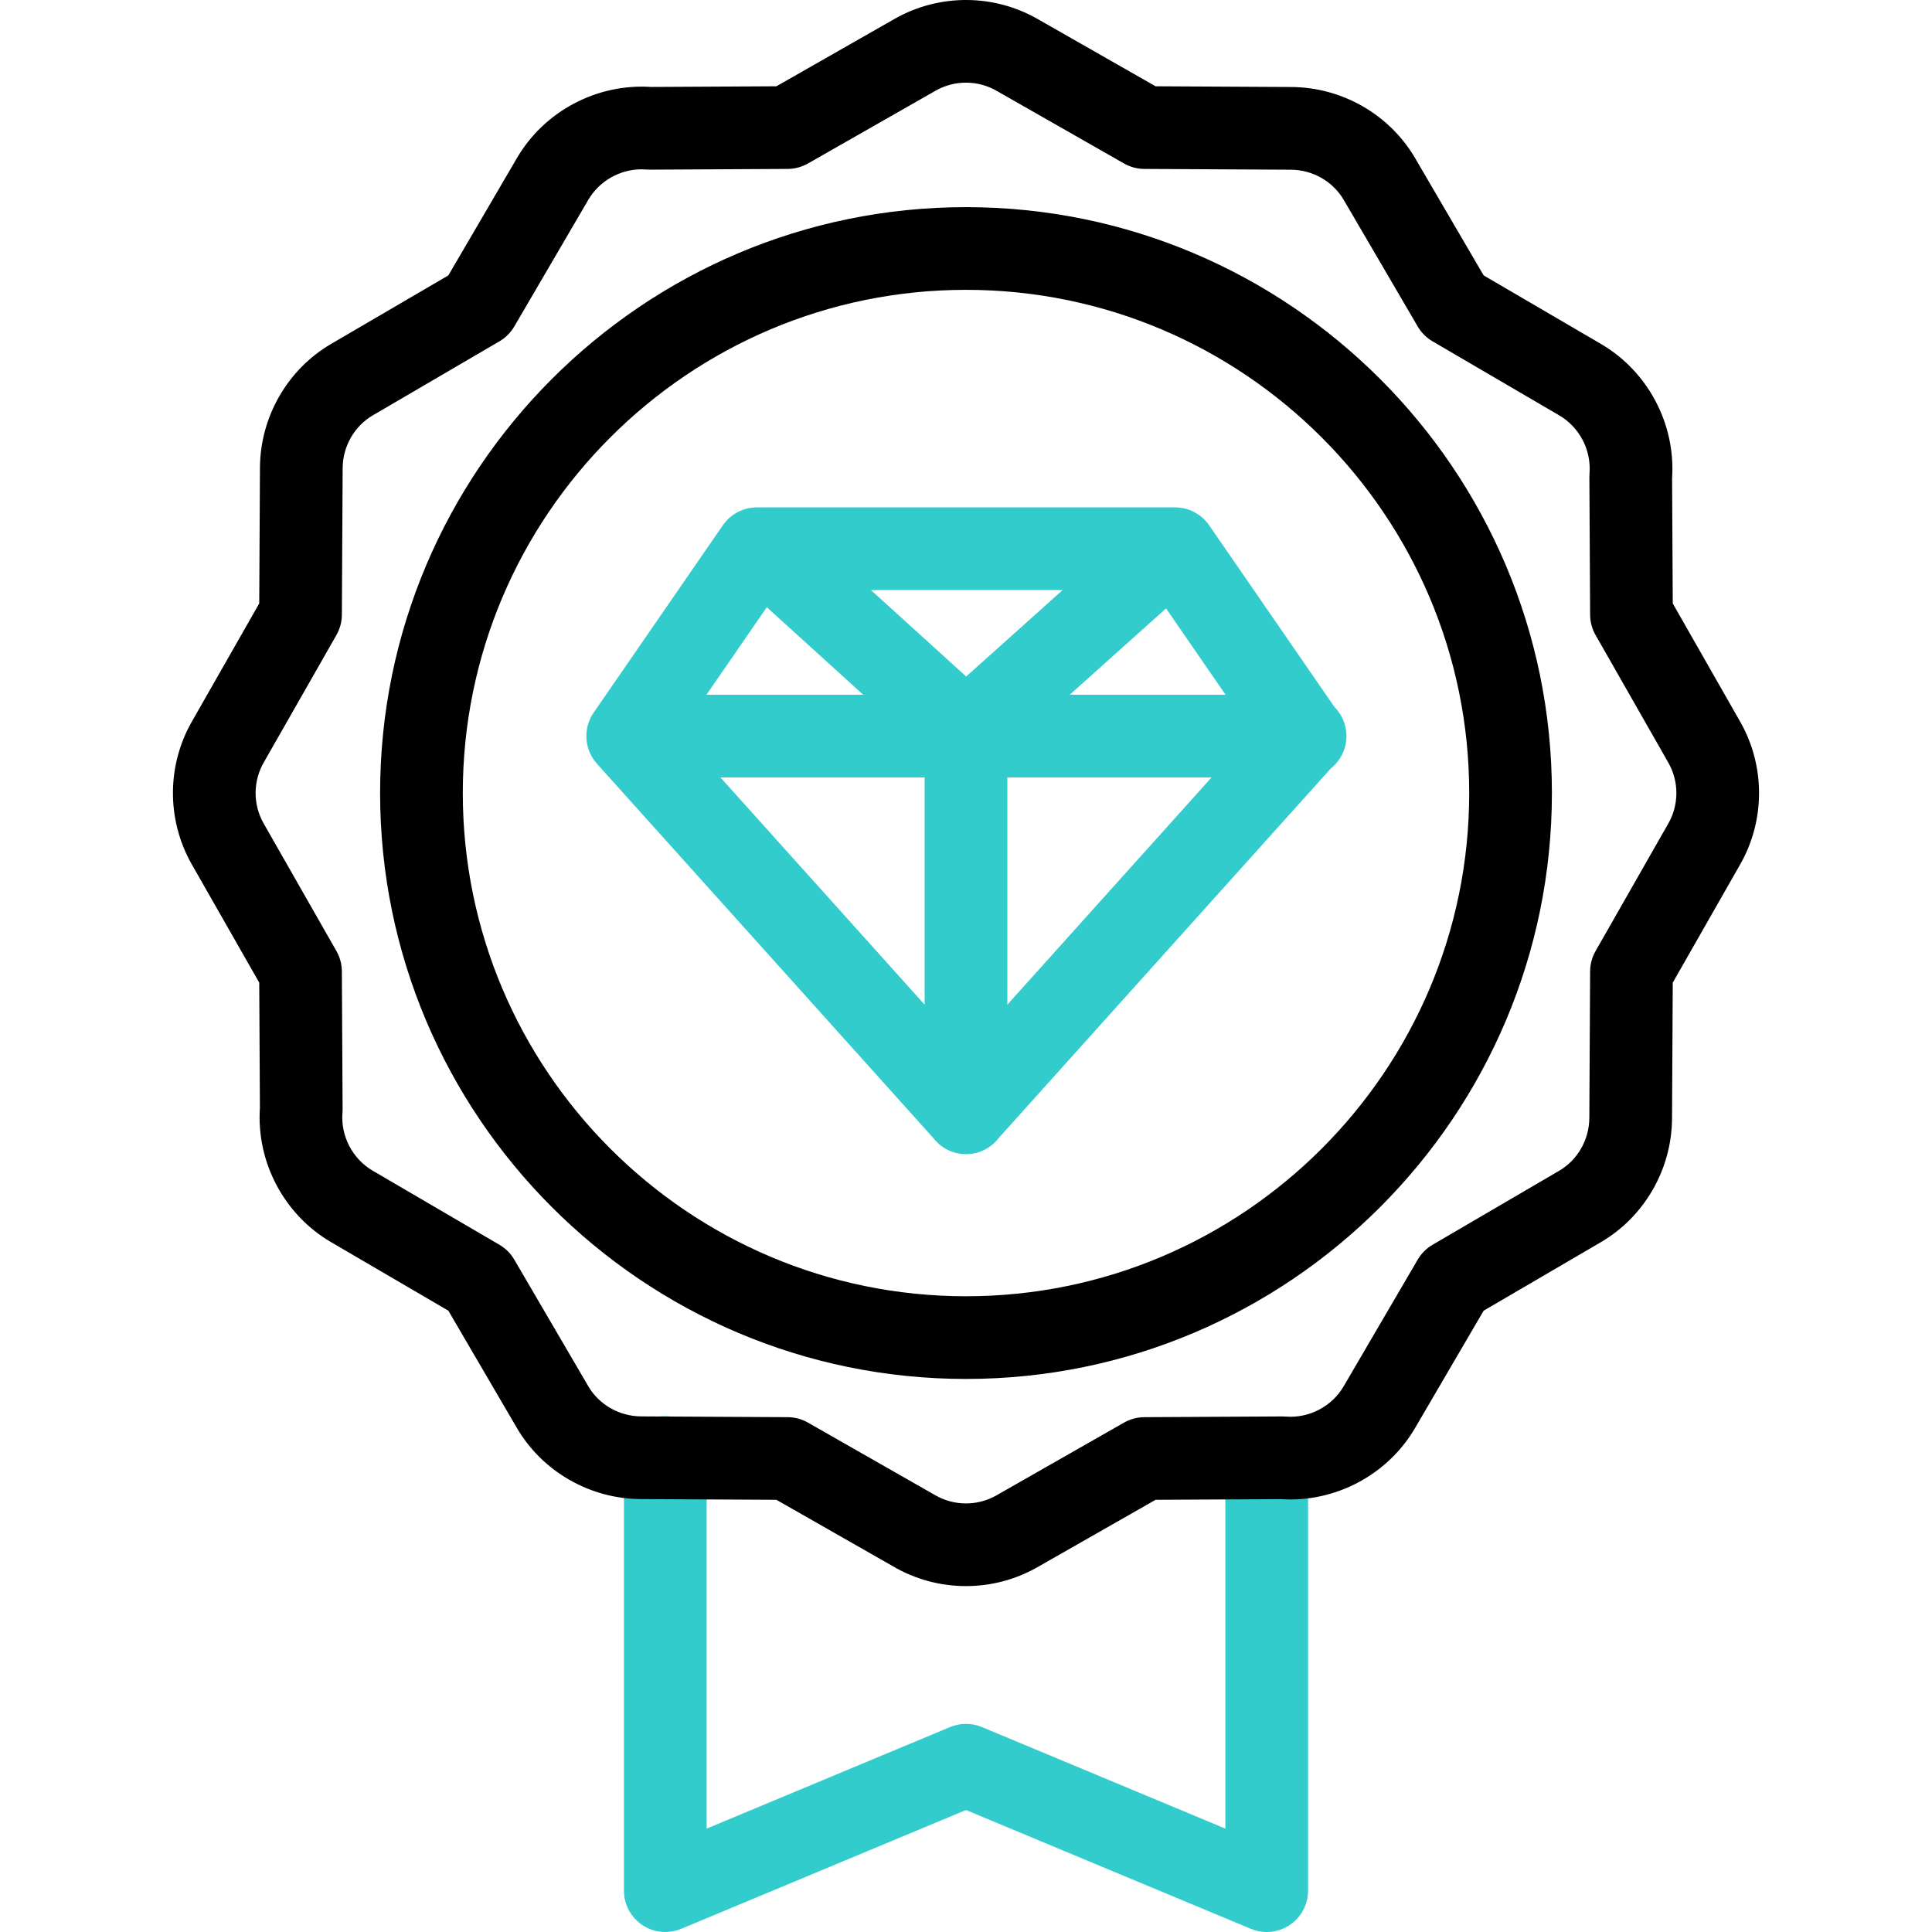
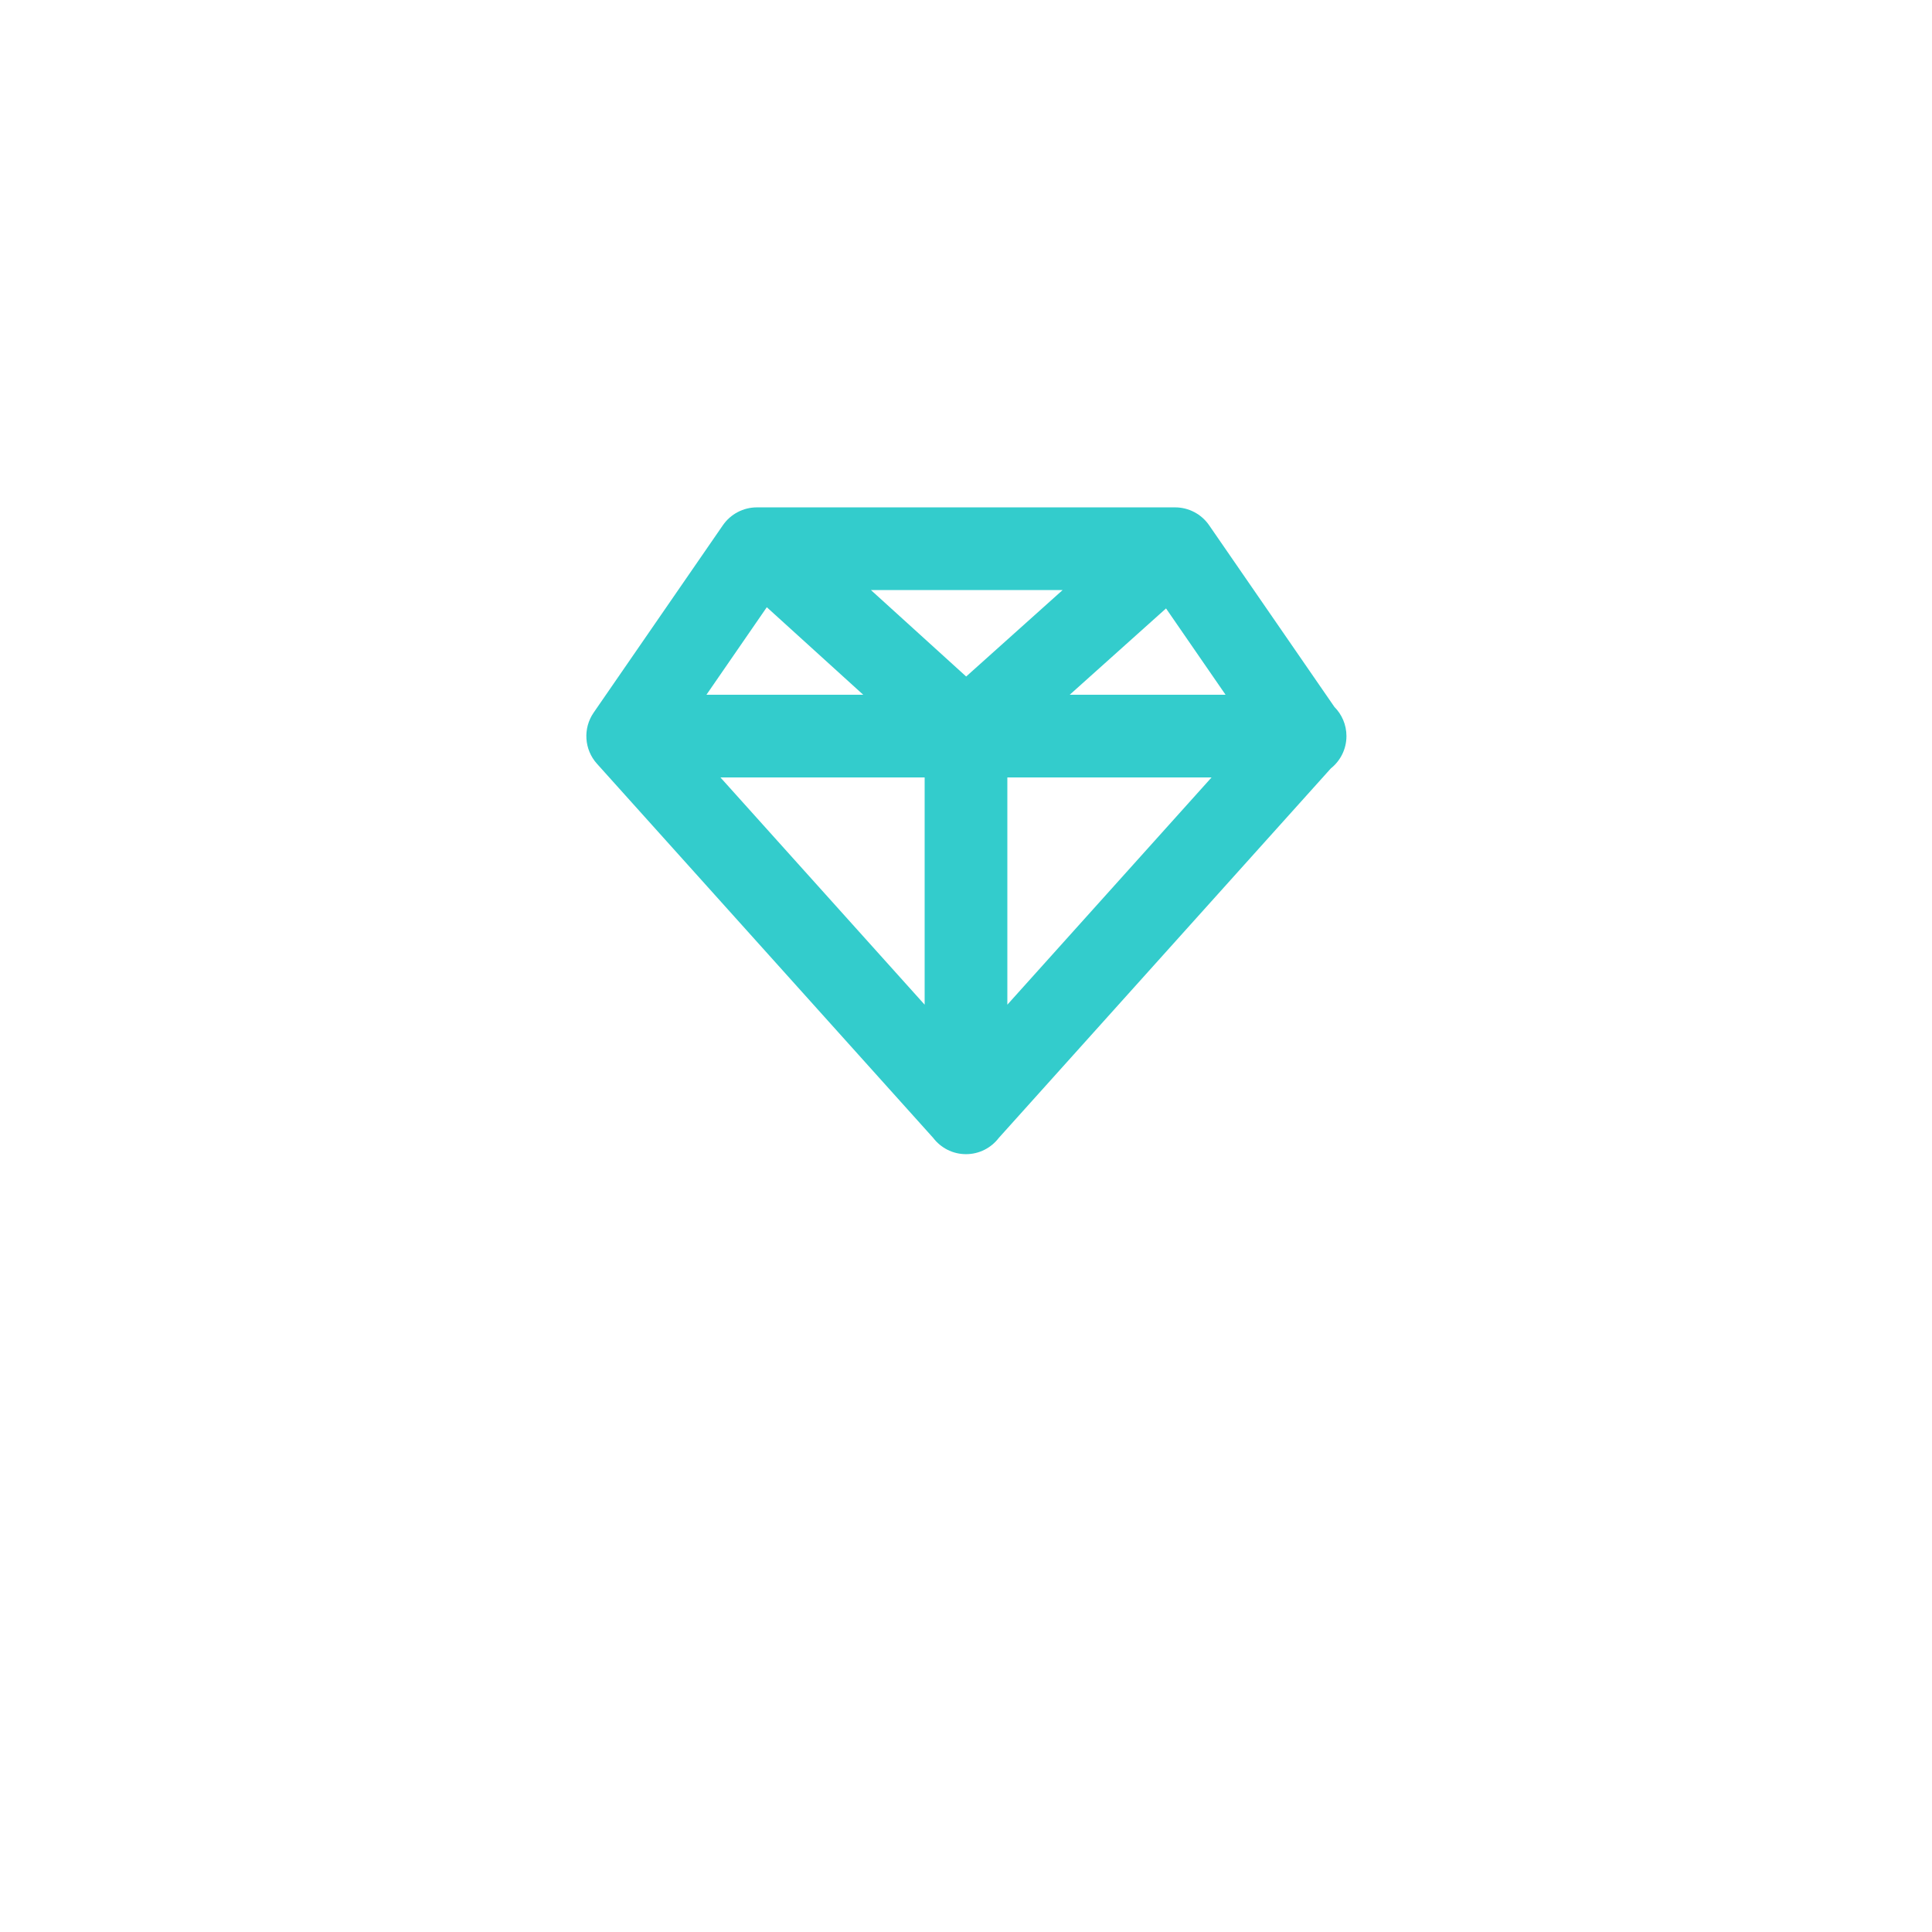
<svg xmlns="http://www.w3.org/2000/svg" id="Layer_1" viewBox="0 0 511.889 511.889">
  <g>
    <g>
-       <path d="m335.617 511.889c-1.427 0-2.86-.278-4.217-.844l-75.457-31.475-75.456 31.475c-3.384 1.409-7.245 1.037-10.293-.994-3.049-2.032-4.88-5.453-4.88-9.117v-114.764c0-6.05 4.904-10.955 10.955-10.955s10.955 4.905 10.955 10.955v98.324l64.501-26.905c2.699-1.126 5.736-1.126 8.436 0l64.502 26.905v-98.192c0-6.05 4.904-10.955 10.955-10.955s10.955 4.905 10.955 10.955v114.632c0 3.664-1.831 7.085-4.88 9.117-1.826 1.216-3.944 1.838-6.076 1.838z" fill="#3cc" />
-       <path d="m255.942 420.24c-6.711 0-13.416-1.758-19.377-5.267l-30.855-17.596-35.922-.191c-13.48-.054-26.068-7.276-32.839-18.848l-18.158-31.067-31.062-18.155c-12.458-7.271-19.825-21.193-18.866-35.576l-.177-33.188-17.896-31.38c-6.73-11.858-6.61-26.489.298-38.228l17.598-30.859.191-35.923c.052-13.479 7.274-26.067 18.848-32.838l31.066-18.157 18.155-31.062c7.27-12.459 21.199-19.823 35.577-18.867l33.188-.177 31.381-17.896c11.859-6.73 26.491-6.607 38.231.301l30.854 17.595 35.923.192c13.478.052 26.067 7.274 32.839 18.848l18.157 31.067 31.062 18.154c12.458 7.272 19.825 21.194 18.866 35.577l.177 33.188 17.896 31.381c6.732 11.859 6.61 26.492-.3 38.231l-17.596 30.854-.191 35.923c-.053 13.48-7.275 26.069-18.849 32.839l-31.066 18.157-18.155 31.062c-7.272 12.458-21.196 19.829-35.576 18.867l-33.189.176-31.382 17.896c-5.835 3.314-12.346 4.967-18.851 4.967zm-85.954-375.376c-5.755 0-11.198 3.081-14.122 8.091l-19.608 33.549c-.95 1.626-2.304 2.979-3.93 3.93l-33.543 19.605c-4.91 2.873-7.976 8.247-7.998 14.025l-.207 38.812c-.01 1.883-.506 3.732-1.438 5.368l-19.058 33.42c-.029.052-.059.104-.09.155-2.968 5.011-3.029 11.264-.16 16.318l19.308 33.856c.933 1.636 1.429 3.485 1.438 5.369l.194 36.49c.002.311-.01.623-.035.934-.499 6.22 2.657 12.27 8.04 15.411l33.548 19.608c1.626.95 2.98 2.304 3.93 3.93l19.605 33.543c2.872 4.909 8.248 7.976 14.026 7.999l38.811.206c1.883.01 3.732.505 5.368 1.438l33.419 19.058c.052.03.104.06.155.09 5.011 2.968 11.264 3.029 16.318.16l33.858-19.308c1.636-.933 3.485-1.429 5.368-1.438l36.489-.194c.316.001.624.01.935.035 6.214.5 12.271-2.657 15.412-8.04l19.607-33.548c.95-1.626 2.304-2.979 3.93-3.93l33.543-19.605c4.909-2.872 7.976-8.247 7.998-14.026l.207-38.811c.01-1.883.506-3.732 1.438-5.368l19.058-33.419c.029-.052.059-.104.091-.155 2.967-5.011 3.028-11.263.159-16.317l-19.308-33.858c-.933-1.636-1.429-3.485-1.438-5.368l-.194-36.49c-.002-.312.01-.623.035-.934.499-6.22-2.657-12.269-8.04-15.412l-33.547-19.608c-1.626-.951-2.979-2.304-3.93-3.931l-19.604-33.543c-2.872-4.909-8.247-7.975-14.025-7.998l-38.812-.207c-1.883-.01-3.732-.505-5.368-1.438l-33.42-19.058c-.052-.029-.104-.06-.155-.09-5.013-2.968-11.264-3.029-16.319-.161l-33.857 19.308c-1.636.933-3.485 1.429-5.368 1.438l-36.489.194c-.314 0-.624-.01-.935-.035-.431-.033-.862-.05-1.29-.05z" />
      <path d="m356.746 195.03c0-3.014-1.218-5.743-3.188-7.724l-33.199-48.141c-2.045-2.965-5.417-4.736-9.019-4.736h-110.793c-3.602 0-6.974 1.77-9.018 4.735l-34.237 49.646c-2.877 4.172-2.518 9.773.87 13.542l89.079 99.126c2.001 2.622 5.15 4.321 8.703 4.321s6.702-1.699 8.703-4.321l87.96-97.881c2.52-2.006 4.139-5.095 4.139-8.567zm-125.989-38.691h50.786l-25.554 22.905zm14.231 109.855-54.105-60.208h54.105zm21.911-60.209h54.105l-54.105 60.208zm16.528-21.91 25.516-22.871 15.772 22.871zm-80.261-23.19 25.547 23.191h-41.54z" fill="#3cc" />
    </g>
  </g>
-   <path d="m255.945 365.357c-85.598 0-155.236-69.639-155.236-155.237s69.639-155.237 155.236-155.237 155.236 69.639 155.236 155.237-69.639 155.237-155.236 155.237zm0-288.564c-73.517 0-133.326 59.81-133.326 133.327s59.81 133.327 133.326 133.327 133.326-59.81 133.326-133.327-59.81-133.327-133.326-133.327z" />
  <g />
  <g />
  <g />
  <g />
  <g />
  <g />
  <g />
  <g />
  <g />
  <g />
  <g />
  <g />
  <g />
  <g />
  <g />
</svg>